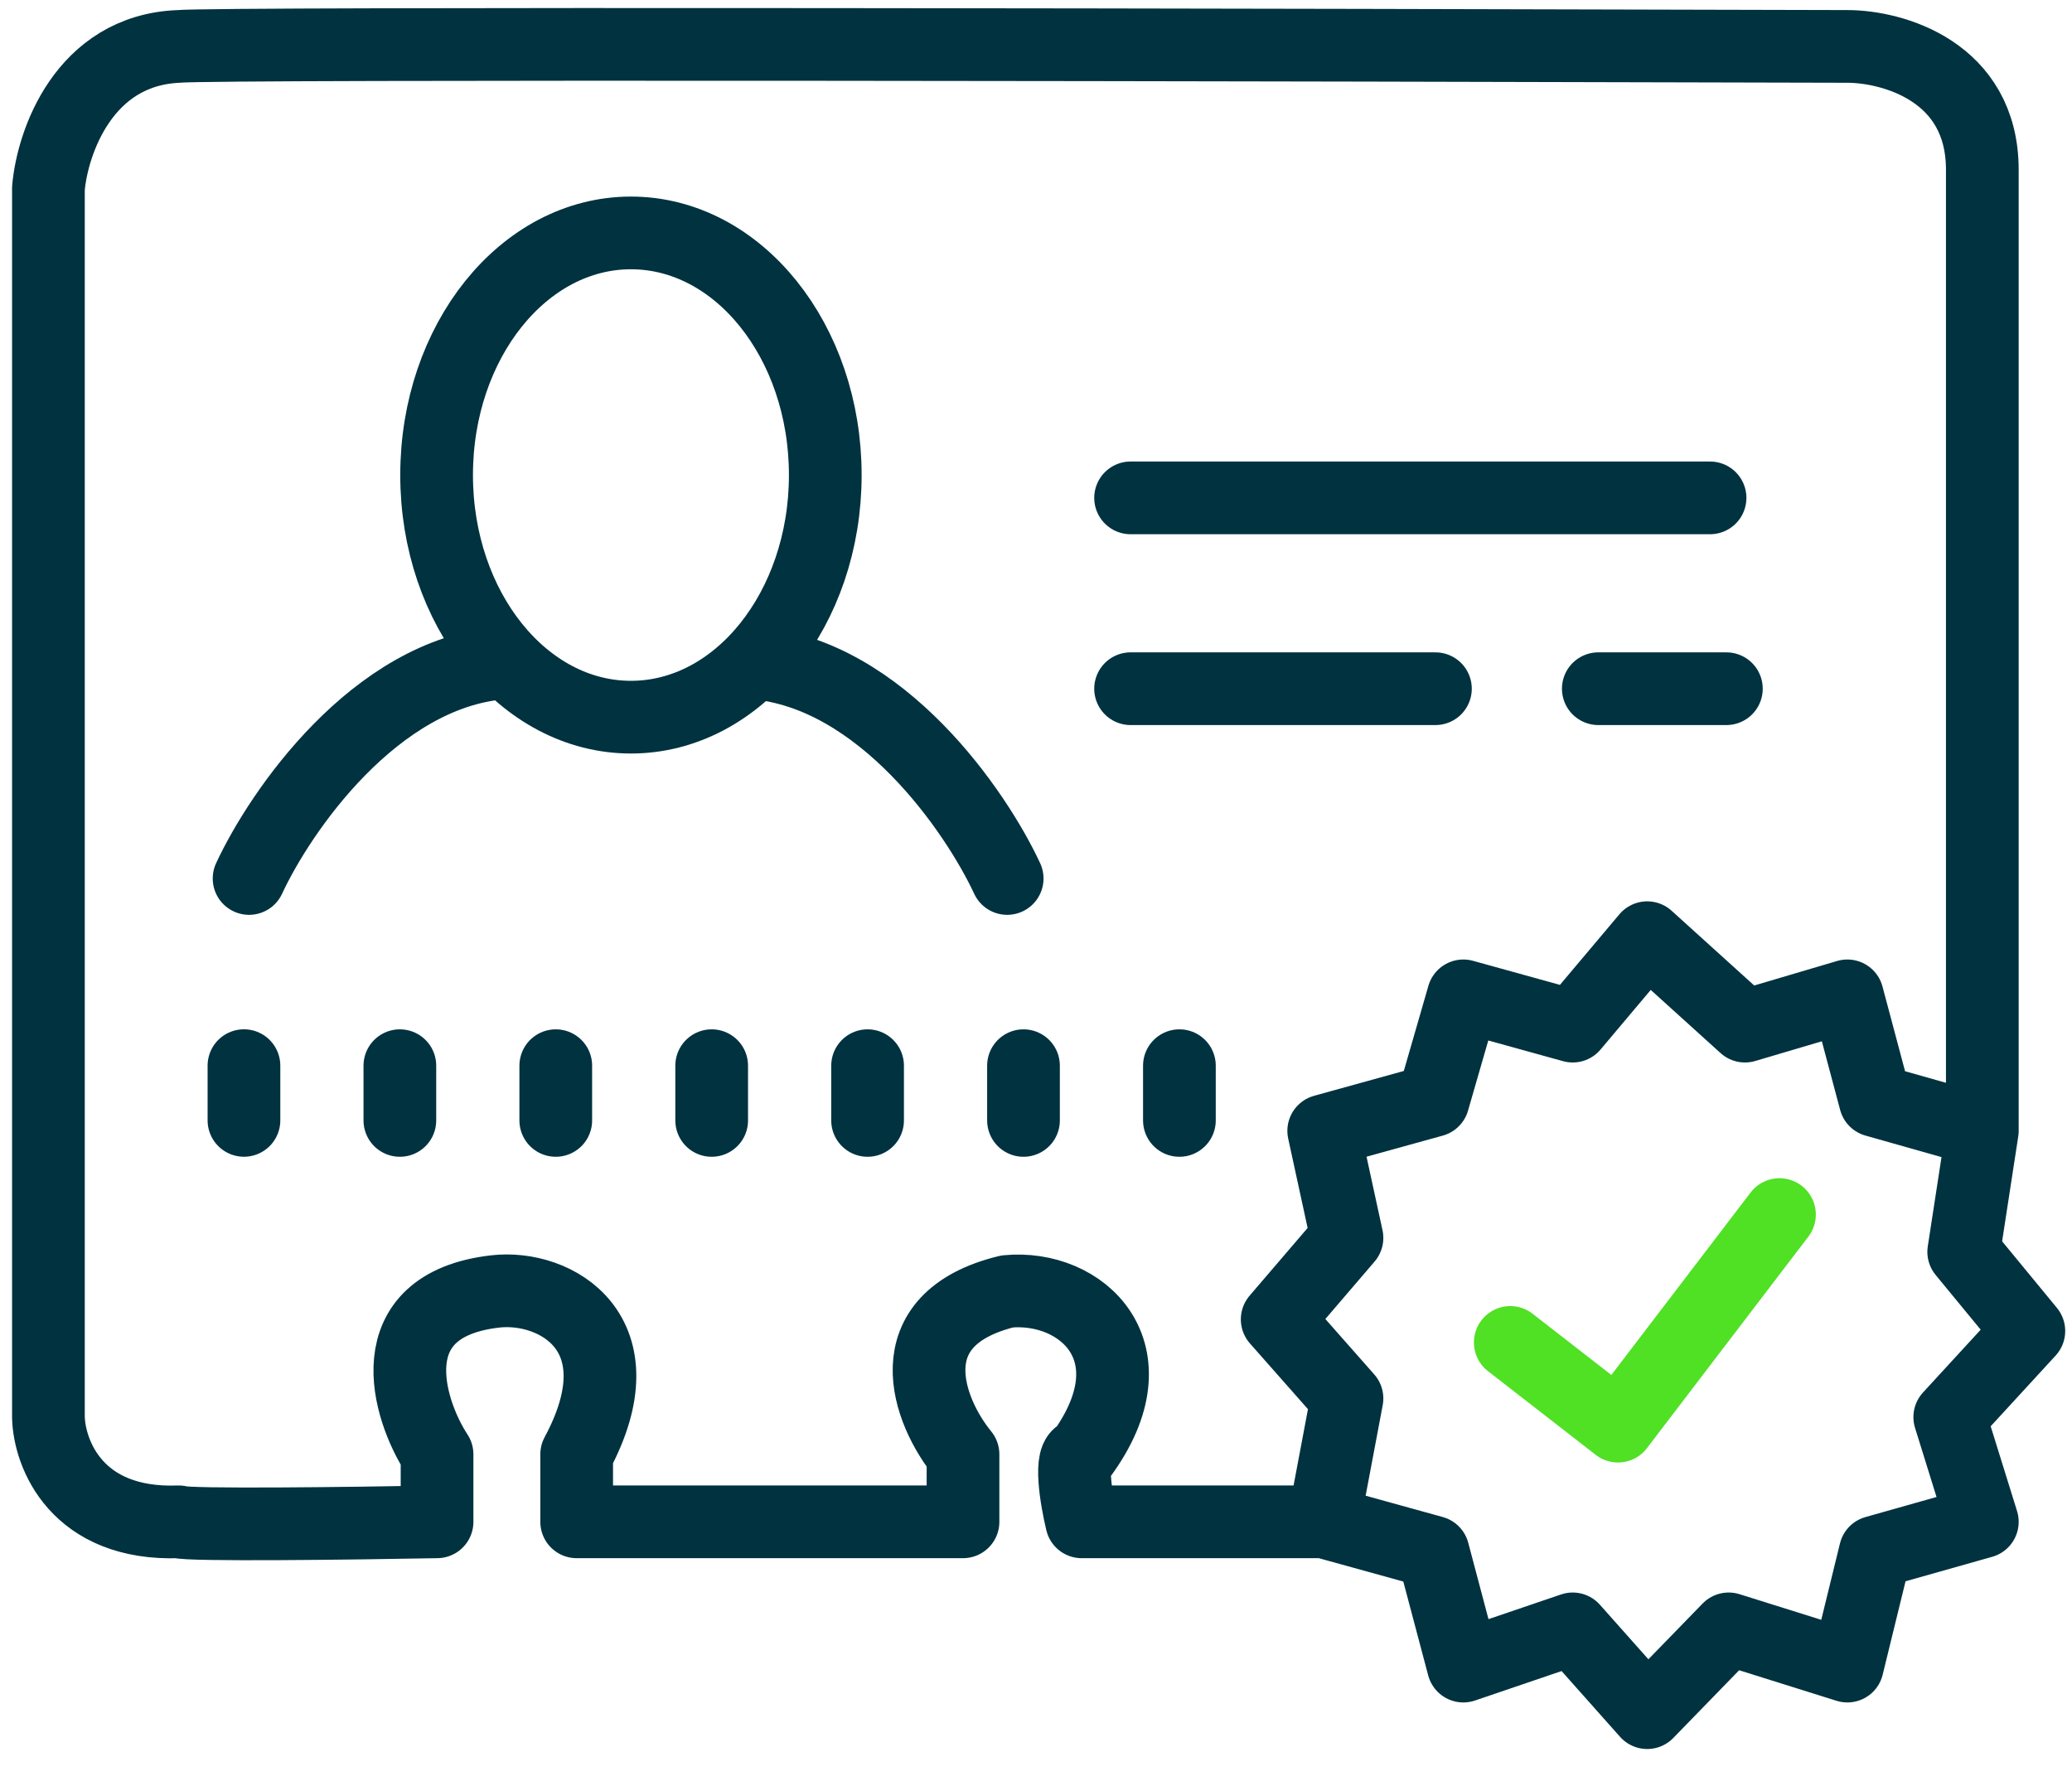
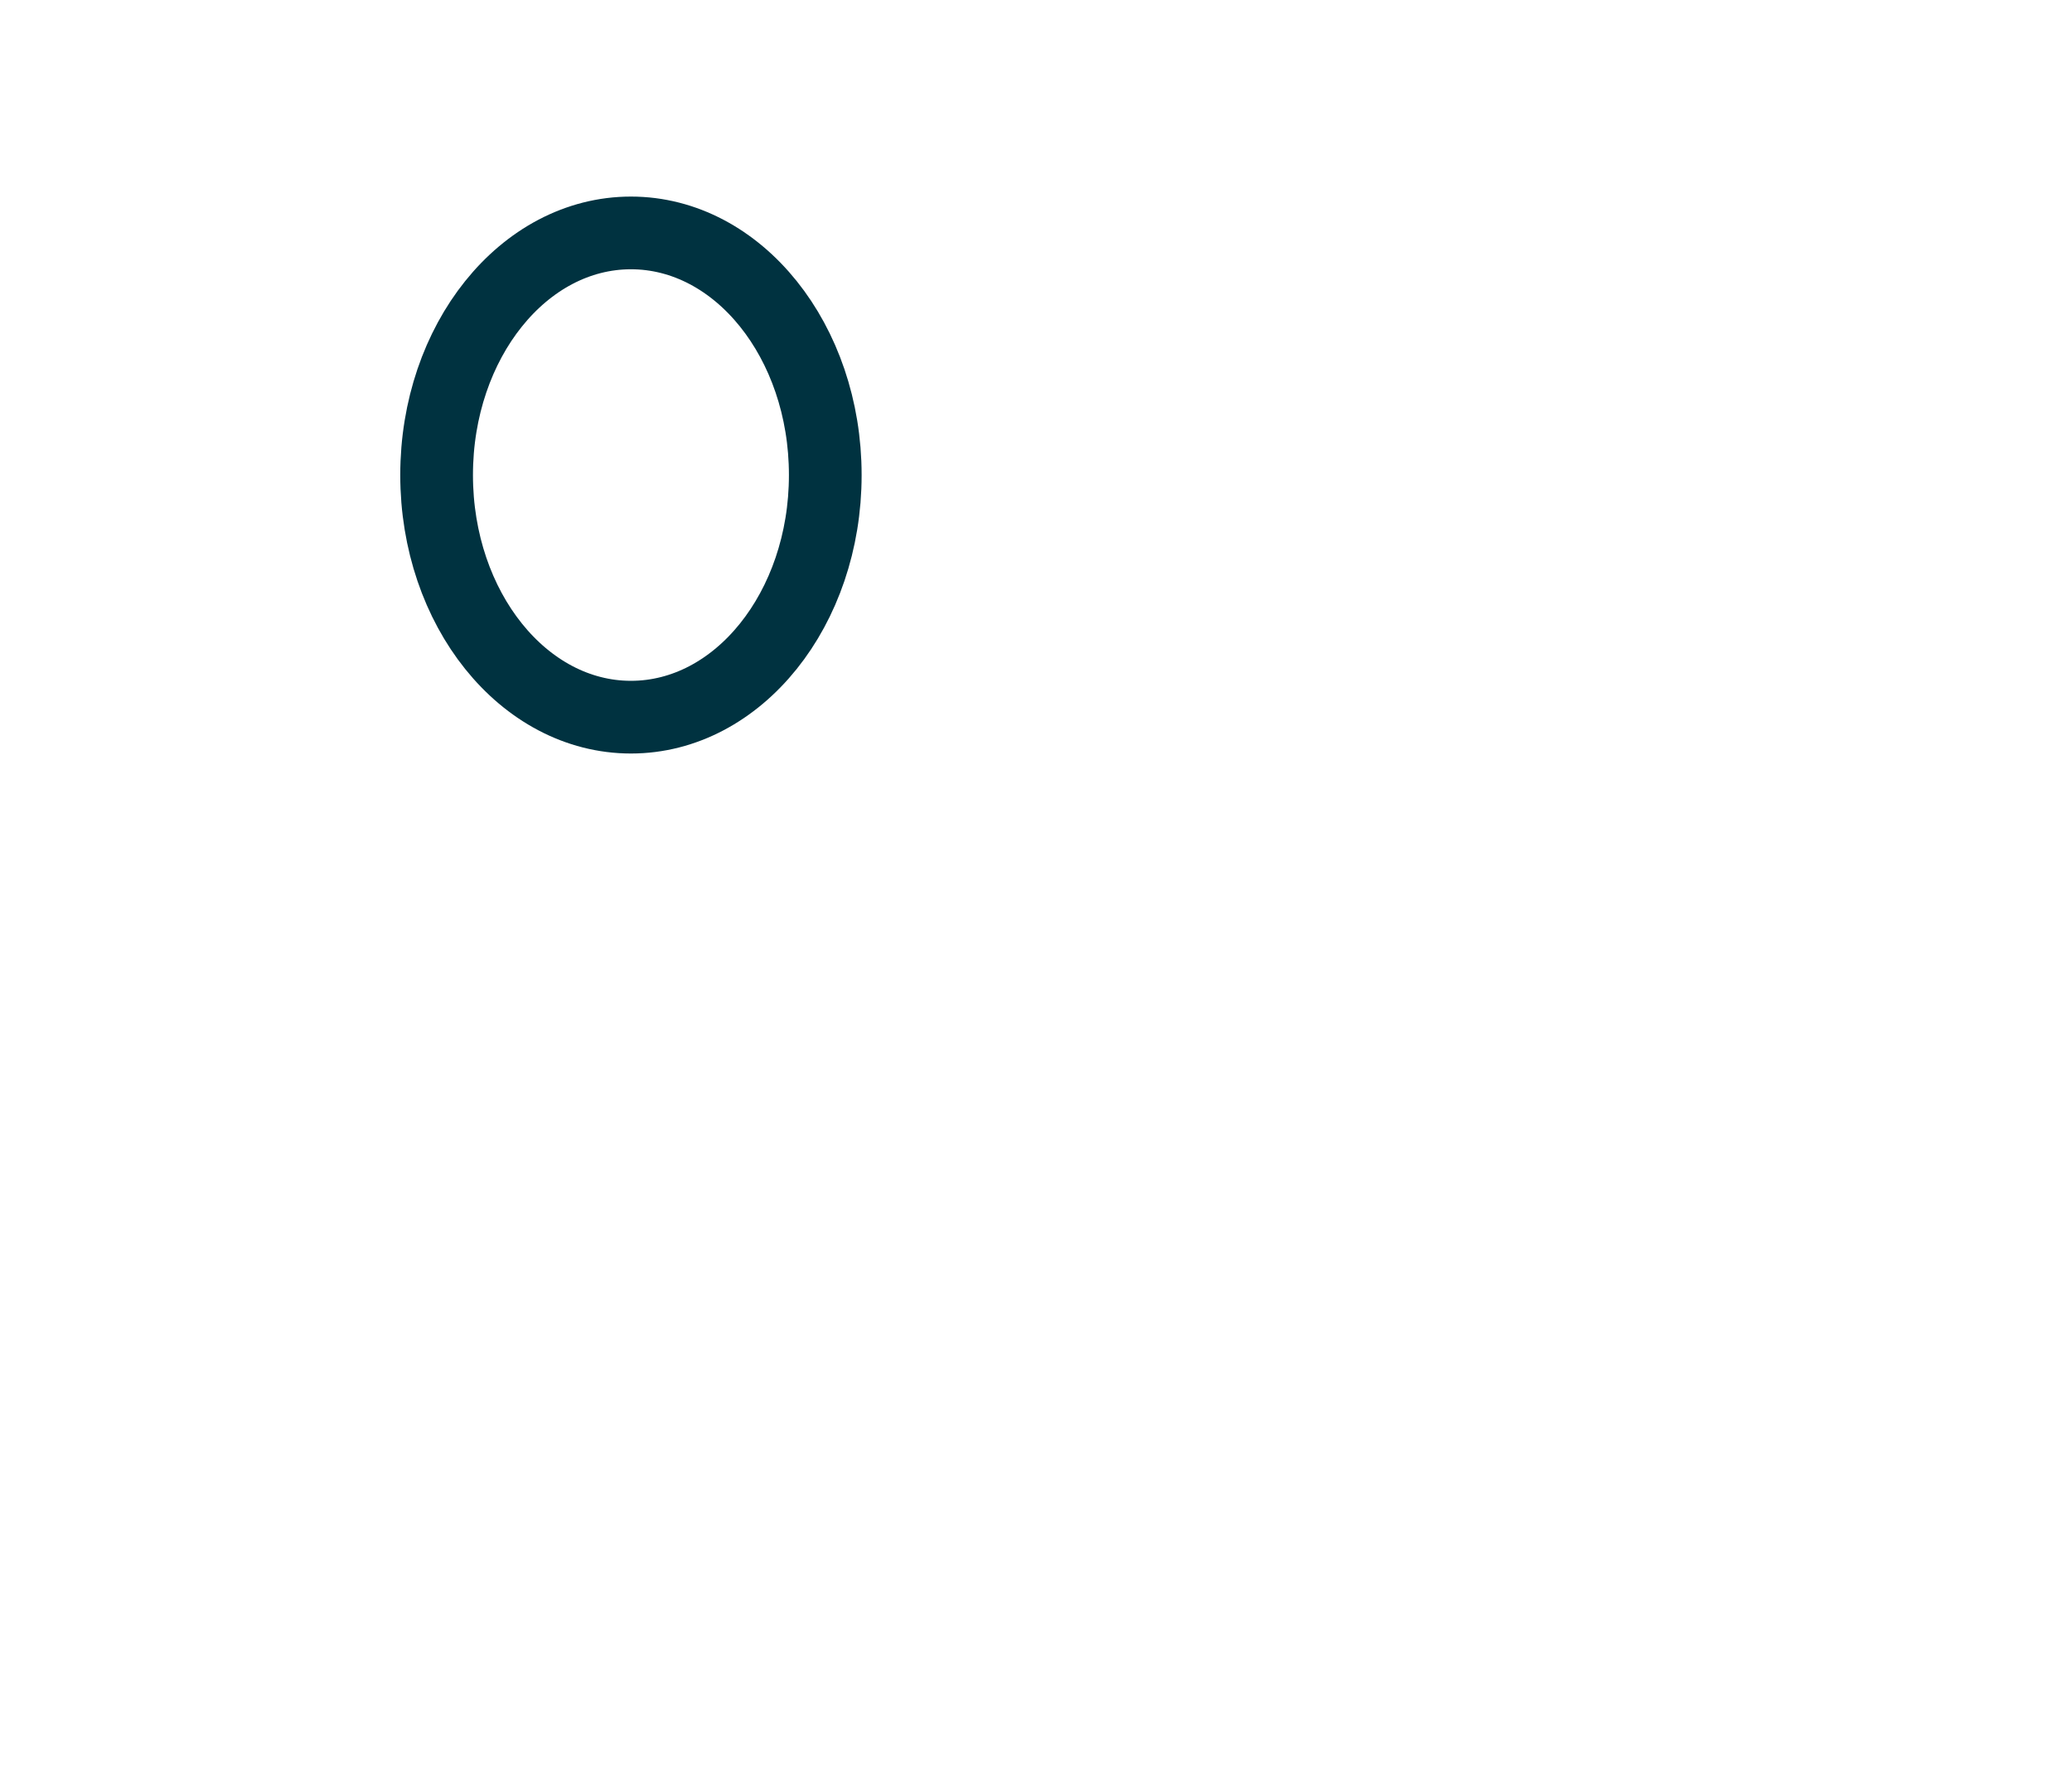
<svg xmlns="http://www.w3.org/2000/svg" width="57" height="49" viewBox="0 0 57 49" fill="none">
-   <path d="M36.415 41.867H29.757C29.608 41.248 29.398 40.01 29.757 40.01C31.806 37.194 29.757 35.33 27.708 35.529C24.558 36.297 25.532 38.837 26.492 40.01V41.867H15.864V40.01C17.657 36.681 15.289 35.337 13.624 35.529C10.336 35.906 11.212 38.772 12.023 40.01V41.867C9.74 41.91 5.122 41.969 4.918 41.867C2.102 41.97 1.354 39.989 1.332 38.986V5.183C1.439 3.924 2.307 1.38 4.918 1.277C5.89 1.175 35.924 1.235 50.82 1.277C52.057 1.277 54.533 1.956 54.533 4.671V31.111M36.415 41.867L37.055 38.473L35.135 36.297L37.055 34.056L36.415 31.111L39.424 30.278L40.256 27.397L43.265 28.23L45.314 25.797L48.003 28.23L50.82 27.397L51.588 30.278L54.533 31.111M36.415 41.867L39.424 42.699L40.256 45.836L43.265 44.812L45.314 47.117L47.555 44.812L50.82 45.836L51.588 42.699L54.533 41.867L53.637 38.986L55.813 36.617L54.021 34.44L54.533 31.111M31.102 13.697H47.043M31.102 18.947H39.488M43.969 18.947H47.492M32.445 30.824V29.318M28.156 30.824V29.318M23.867 30.824V29.318M19.578 30.824V29.318M15.289 30.824V29.318M11 30.824V29.318M6.711 30.823V29.317" stroke="#003240" stroke-width="2" stroke-linecap="round" stroke-linejoin="round" />
-   <path d="M6.852 24.168C7.713 22.315 10.31 18.536 13.803 18.24" stroke="#003240" stroke-width="2" stroke-linecap="round" stroke-linejoin="round" />
-   <path d="M27.707 24.168C26.845 22.315 24.249 18.536 20.755 18.24" stroke="#003240" stroke-width="2" stroke-linecap="round" stroke-linejoin="round" />
  <ellipse cx="17.357" cy="13.069" rx="5.346" ry="6.661" stroke="#003240" stroke-width="2" />
-   <path d="M41.547 36.932L44.511 39.235L48.953 33.414" stroke="#50E024" stroke-width="2" stroke-linecap="round" stroke-linejoin="round" />
</svg>